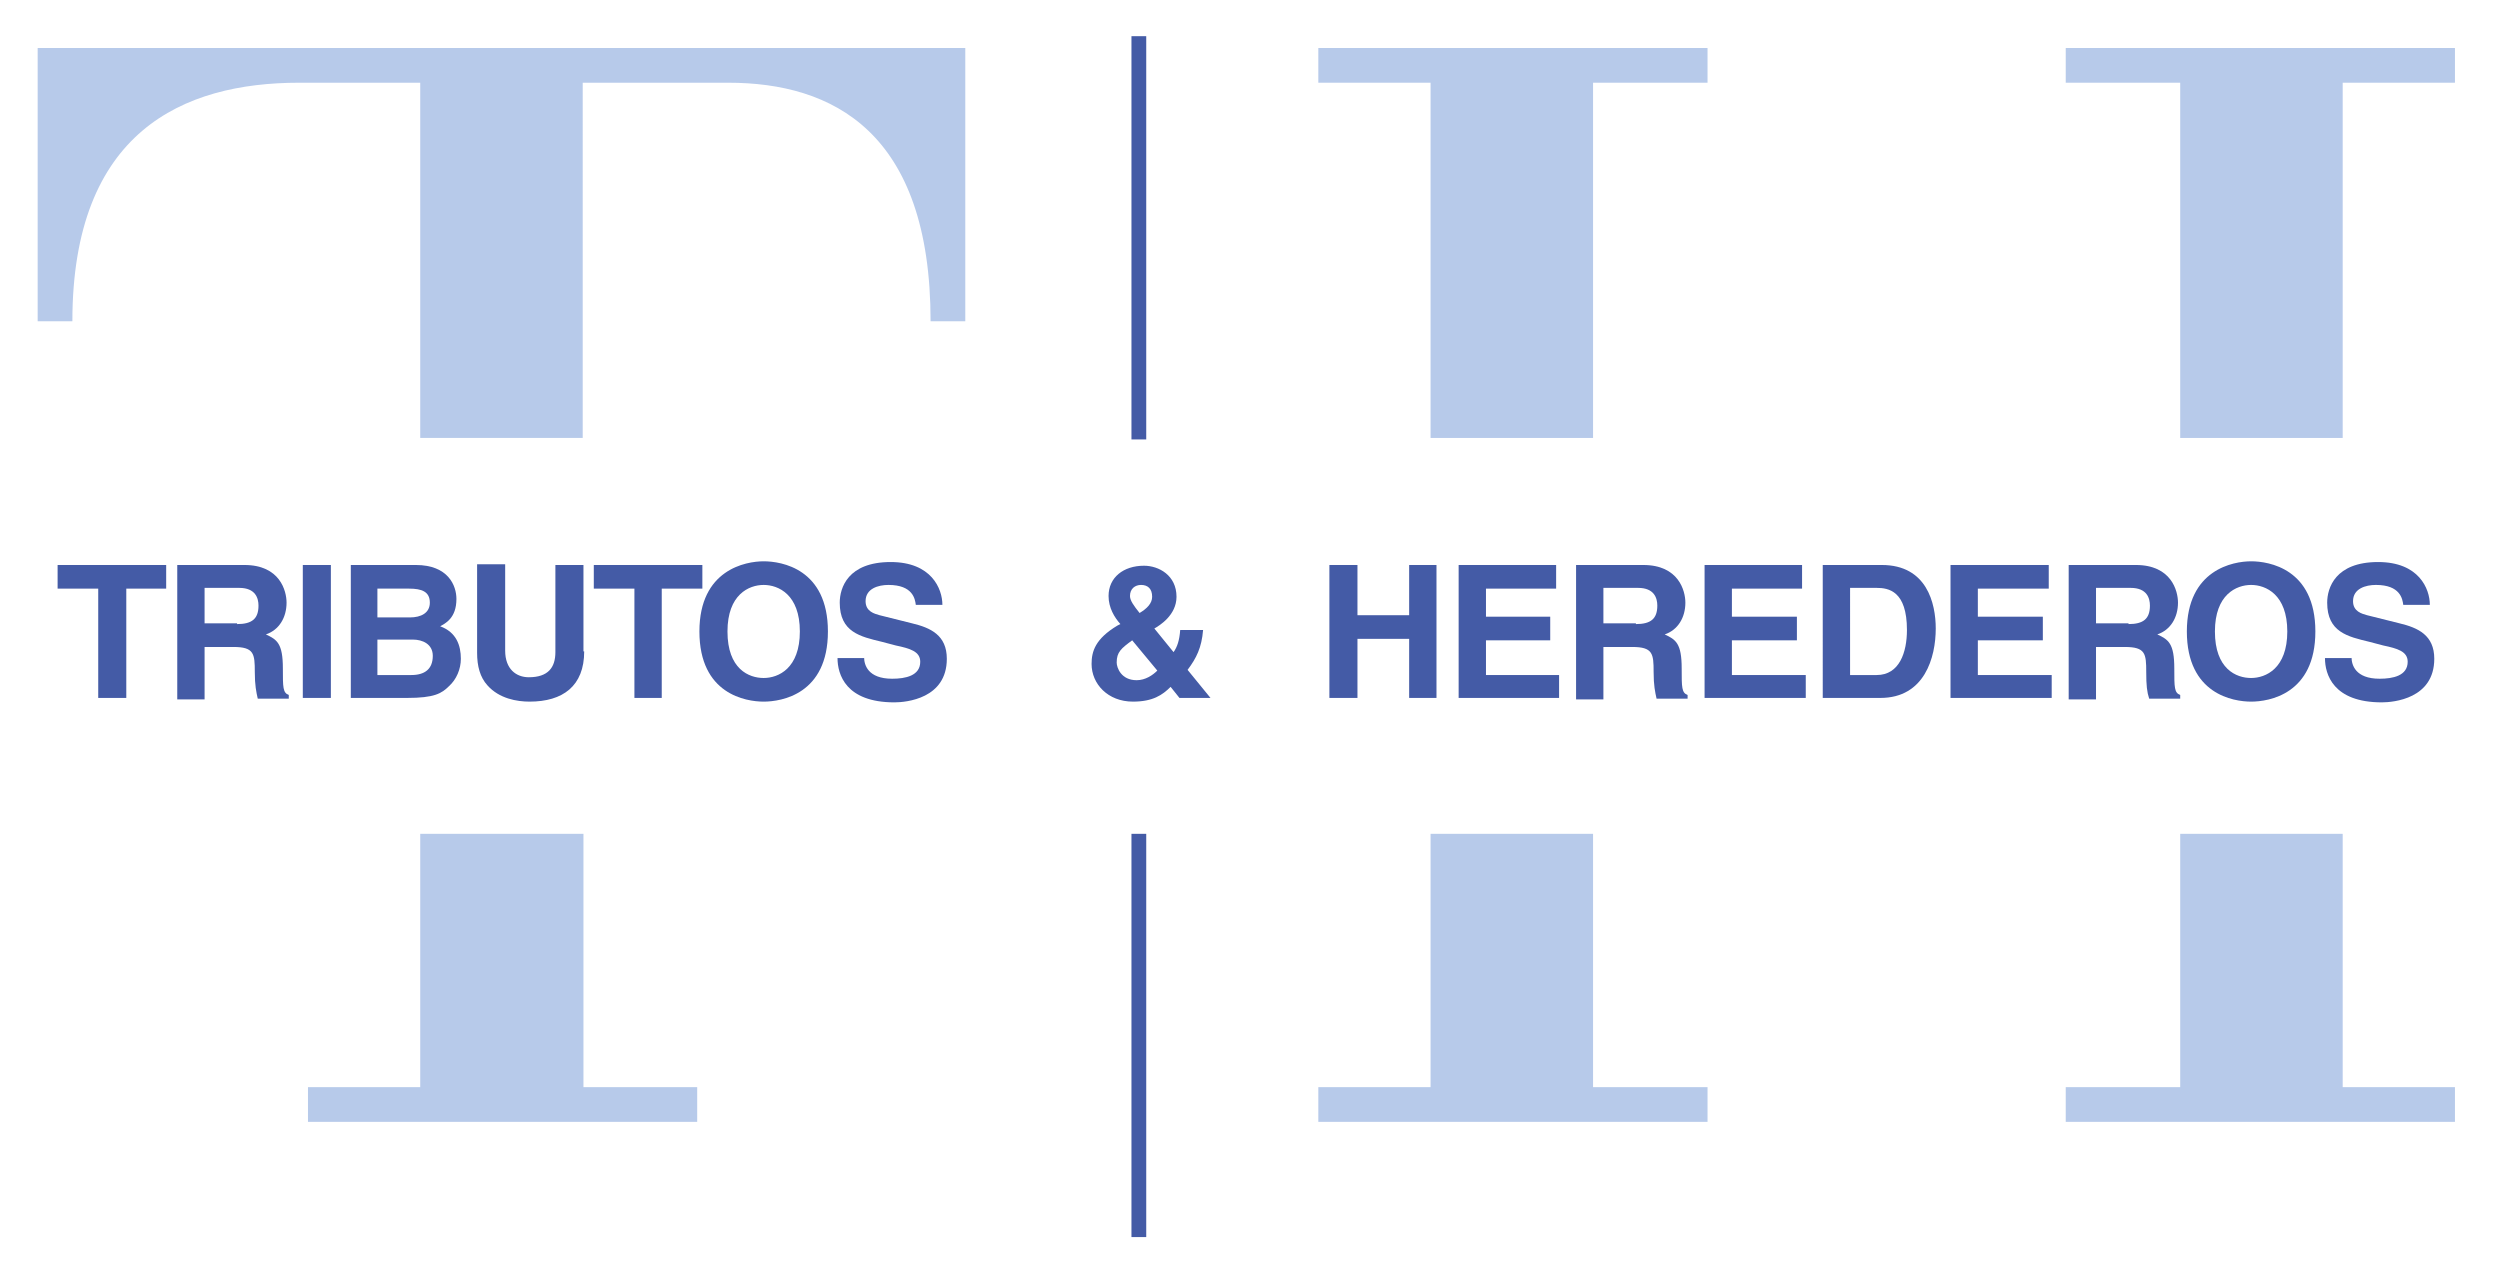
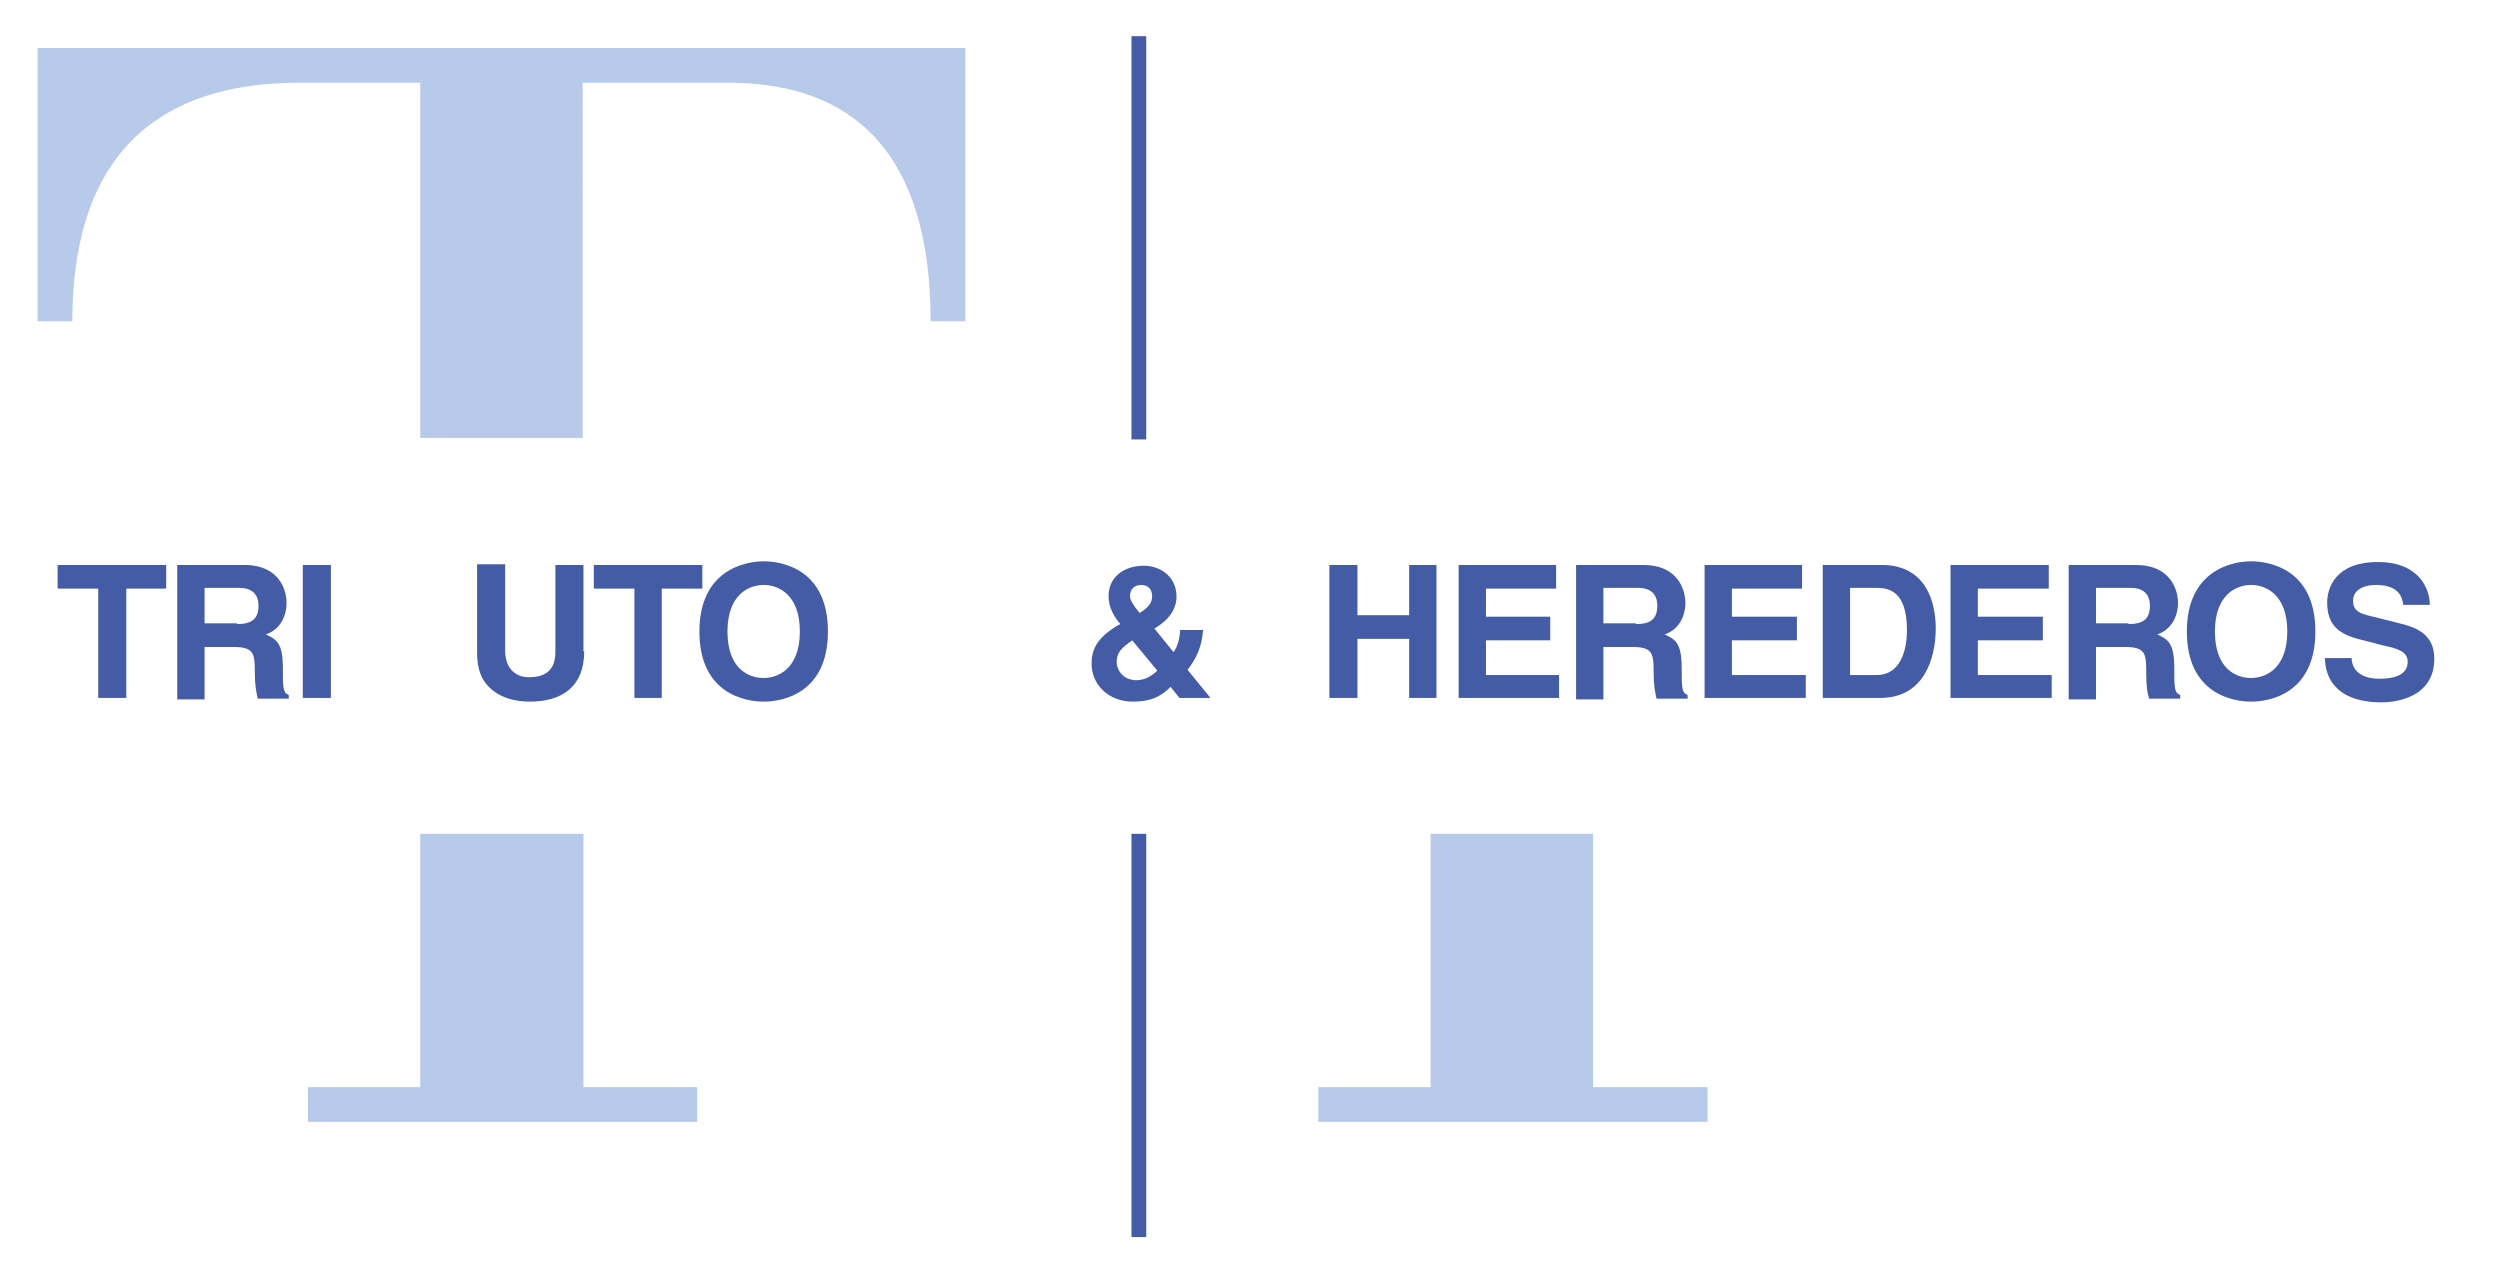
<svg xmlns="http://www.w3.org/2000/svg" version="1.1" id="Capa_1" x="0px" y="0px" viewBox="0 0 338.5 172.5" style="enable-background:new 0 0 338.5 172.5;" xml:space="preserve">
  <style type="text/css">
	.st0{fill:none;stroke:#445BA6;stroke-width:2;stroke-miterlimit:10;}
	.st1{fill:#B7CAEA;}
	.st2{fill:#445BA6;}
</style>
  <polyline class="st0" points="154.2,59.5 154.2,4.9 154.2,24.8 " />
  <polyline class="st0" points="154.2,167.5 154.2,112.9 154.2,132.8 " />
  <path class="st1" d="M40.5,11.2h16.4v48.1h22V11.2h19.7c14.1,0,27.4,6.6,27.4,32.3h4.7v-37H5.1v37h4.7C9.8,17.8,24.8,11.2,40.5,11.2  " />
  <polygon class="st1" points="79,112.9 56.9,112.9 56.9,147.2 41.7,147.2 41.7,151.9 56.9,151.9 94.4,151.9 94.4,147.2 79,147.2 " />
  <polygon class="st2" points="17.1,94.5 13.3,94.5 13.3,79.7 7.8,79.7 7.8,76.5 22.5,76.5 22.5,79.7 17.1,79.7 " />
  <path class="st2" d="M24,76.5h9.1c4.8,0,5.7,3.5,5.7,5.1c0,2-1,3.7-2.8,4.3c1.5,0.7,2.3,1.2,2.3,4.6c0,2.6,0,3.3,0.8,3.6v0.5h-4.2  c-0.2-0.9-0.4-1.8-0.4-3.6c0-2.5-0.1-3.4-2.9-3.4h-3.9v7.1H24V76.5z M32.1,84.5c2,0,2.9-0.7,2.9-2.5c0-1-0.4-2.4-2.6-2.4h-4.7v4.8  H32.1z" />
  <rect x="41" y="76.5" class="st2" width="3.8" height="18" />
-   <path class="st2" d="M47.5,76.5h8.8c4.4,0,5.5,2.8,5.5,4.6c0,2.6-1.5,3.3-2.2,3.7c2.2,0.8,2.8,2.6,2.8,4.4c0,1.4-0.6,2.8-1.6,3.7  c-1,1-2,1.6-5.7,1.6h-7.6V76.5z M51.1,83.6h4.4c1.5,0,2.7-0.6,2.7-2c0-1.5-1.1-1.9-2.8-1.9h-4.3V83.6z M51.1,91.4h4.6  c1.8,0,2.9-0.8,2.9-2.6c0-1.6-1.4-2.2-2.7-2.2h-4.8V91.4z" />
  <path class="st2" d="M79.1,88.2c0,4.7-2.9,6.8-7.4,6.8c-1.7,0-4.1-0.4-5.7-2.2c-1-1.1-1.4-2.6-1.4-4.4v-12h3.8v11.7  c0,2.5,1.5,3.6,3.2,3.6c2.6,0,3.6-1.3,3.6-3.4V76.5h3.8V88.2z" />
  <polygon class="st2" points="89.6,94.5 85.9,94.5 85.9,79.7 80.4,79.7 80.4,76.5 95.1,76.5 95.1,79.7 89.6,79.7 " />
  <path class="st2" d="M103.4,76c2.4,0,8.7,1,8.7,9.5c0,8.5-6.3,9.5-8.7,9.5c-2.4,0-8.7-1-8.7-9.5C94.7,77.1,101,76,103.4,76   M103.4,91.8c2,0,4.9-1.3,4.9-6.3c0-5-2.9-6.3-4.9-6.3c-2,0-4.9,1.3-4.9,6.3C98.5,90.6,101.4,91.8,103.4,91.8" />
-   <path class="st2" d="M117,89c0,1,0.5,2.9,3.8,2.9c1.8,0,3.8-0.4,3.8-2.3c0-1.4-1.4-1.8-3.3-2.2l-1.9-0.5c-2.9-0.7-5.7-1.3-5.7-5.3  c0-2,1.1-5.5,6.9-5.5c5.5,0,7,3.6,7,5.8H124c-0.1-0.8-0.4-2.7-3.7-2.7c-1.4,0-3.1,0.5-3.1,2.2c0,1.4,1.2,1.7,1.9,1.9l4.4,1.1  c2.5,0.6,4.7,1.6,4.7,4.8c0,5.4-5.5,5.9-7.1,5.9c-6.6,0-7.7-3.8-7.7-6H117z" />
  <path class="st2" d="M163.9,94.5h-4.2l-1.2-1.5c-1.1,1.1-2.4,2-5.1,2c-3.4,0-5.6-2.4-5.6-5.1c0-1.7,0.5-3.4,3.5-5.2l0.4-0.2  c-0.8-0.9-1.6-2.2-1.6-3.8c0-2.5,2-4.1,4.8-4.1c2,0,4.4,1.3,4.4,4.2c0,2.5-2.3,3.9-3,4.3l2.6,3.2c0.5-0.7,0.8-1.6,0.9-3h3.1  c-0.2,2.4-0.9,3.8-2.1,5.4L163.9,94.5z M153.3,86.7c-1.5,1.1-2.1,1.6-2.1,3c0,0.7,0.6,2.4,2.7,2.4c1.2,0,2.2-0.7,2.8-1.3L153.3,86.7  z M154.5,79.2c-0.8,0-1.5,0.5-1.5,1.5c0,0.6,0.5,1.3,1.3,2.3c1-0.6,1.7-1.3,1.7-2.2C156,79.7,155.4,79.2,154.5,79.2" />
  <polygon class="st2" points="183.8,86.5 183.8,94.5 180,94.5 180,76.5 183.8,76.5 183.8,83.3 190.8,83.3 190.8,76.5 194.5,76.5   194.5,94.5 190.8,94.5 190.8,86.5 " />
  <polygon class="st2" points="210.7,79.7 201.2,79.7 201.2,83.5 209.9,83.5 209.9,86.7 201.2,86.7 201.2,91.4 211.1,91.4 211.1,94.5   197.5,94.5 197.5,76.5 210.7,76.5 " />
  <path class="st2" d="M213.4,76.5h9.1c4.8,0,5.7,3.5,5.7,5.1c0,2-1,3.7-2.8,4.3c1.5,0.7,2.3,1.2,2.3,4.6c0,2.6,0,3.3,0.8,3.6v0.5  h-4.2c-0.2-0.9-0.4-1.8-0.4-3.6c0-2.5-0.1-3.4-2.9-3.4h-3.9v7.1h-3.7V76.5z M221.5,84.5c2,0,2.9-0.7,2.9-2.5c0-1-0.4-2.4-2.6-2.4  h-4.7v4.8H221.5z" />
  <polygon class="st2" points="244,79.7 234.5,79.7 234.5,83.5 243.3,83.5 243.3,86.7 234.5,86.7 234.5,91.4 244.5,91.4 244.5,94.5   230.8,94.5 230.8,76.5 244,76.5 " />
  <path class="st2" d="M246.8,76.5h8c6.1,0,7.3,5.2,7.3,8.6c0,3.9-1.5,9.4-7.5,9.4h-7.8V76.5z M250.4,91.4h3.7c3.1,0,4.1-3.1,4.1-6.1  c0-5.3-2.5-5.7-4.1-5.7h-3.6V91.4z" />
  <polygon class="st2" points="277.4,79.7 267.8,79.7 267.8,83.5 276.6,83.5 276.6,86.7 267.8,86.7 267.8,91.4 277.8,91.4 277.8,94.5   264.1,94.5 264.1,76.5 277.4,76.5 " />
  <path class="st2" d="M280.1,76.5h9.1c4.8,0,5.7,3.5,5.7,5.1c0,2-1,3.7-2.8,4.3c1.5,0.7,2.3,1.2,2.3,4.6c0,2.6,0,3.3,0.8,3.6v0.5H291  c-0.3-0.9-0.4-1.8-0.4-3.6c0-2.5-0.1-3.4-2.9-3.4h-3.9v7.1h-3.7V76.5z M288.2,84.5c2,0,2.9-0.7,2.9-2.5c0-1-0.4-2.4-2.6-2.4h-4.7  v4.8H288.2z" />
  <path class="st2" d="M304.8,76c2.4,0,8.7,1,8.7,9.5c0,8.5-6.3,9.5-8.7,9.5c-2.4,0-8.7-1-8.7-9.5C296.1,77.1,302.4,76,304.8,76   M304.8,91.8c2,0,4.9-1.3,4.9-6.3c0-5-2.9-6.3-4.9-6.3c-2,0-4.9,1.3-4.9,6.3C299.9,90.6,302.8,91.8,304.8,91.8" />
  <path class="st2" d="M318.4,89c0,1,0.5,2.9,3.8,2.9c1.8,0,3.8-0.4,3.8-2.3c0-1.4-1.4-1.8-3.3-2.2l-1.9-0.5c-2.9-0.7-5.7-1.3-5.7-5.3  c0-2,1.1-5.5,6.9-5.5c5.5,0,7,3.6,7,5.8h-3.6c-0.1-0.8-0.4-2.7-3.7-2.7c-1.4,0-3.1,0.5-3.1,2.2c0,1.4,1.2,1.7,1.9,1.9l4.4,1.1  c2.5,0.6,4.7,1.6,4.7,4.8c0,5.4-5.5,5.9-7.1,5.9c-6.6,0-7.7-3.8-7.7-6H318.4z" />
-   <polygon class="st1" points="295.2,59.3 317.2,59.3 317.2,11.2 332.4,11.2 332.4,6.5 317.2,6.5 279.7,6.5 279.7,11.2 295.2,11.2 " />
-   <polygon class="st1" points="193.7,59.3 215.7,59.3 215.7,11.2 231.2,11.2 231.2,6.5 215.7,6.5 178.5,6.5 178.5,11.2 193.7,11.2 " />
  <polygon class="st1" points="215.7,112.9 193.7,112.9 193.7,147.2 178.5,147.2 178.5,151.9 193.7,151.9 231.2,151.9 231.2,147.2   215.7,147.2 " />
-   <polygon class="st1" points="317.2,112.9 295.2,112.9 295.2,147.2 279.7,147.2 279.7,151.9 295.2,151.9 332.4,151.9 332.4,147.2   317.2,147.2 " />
</svg>